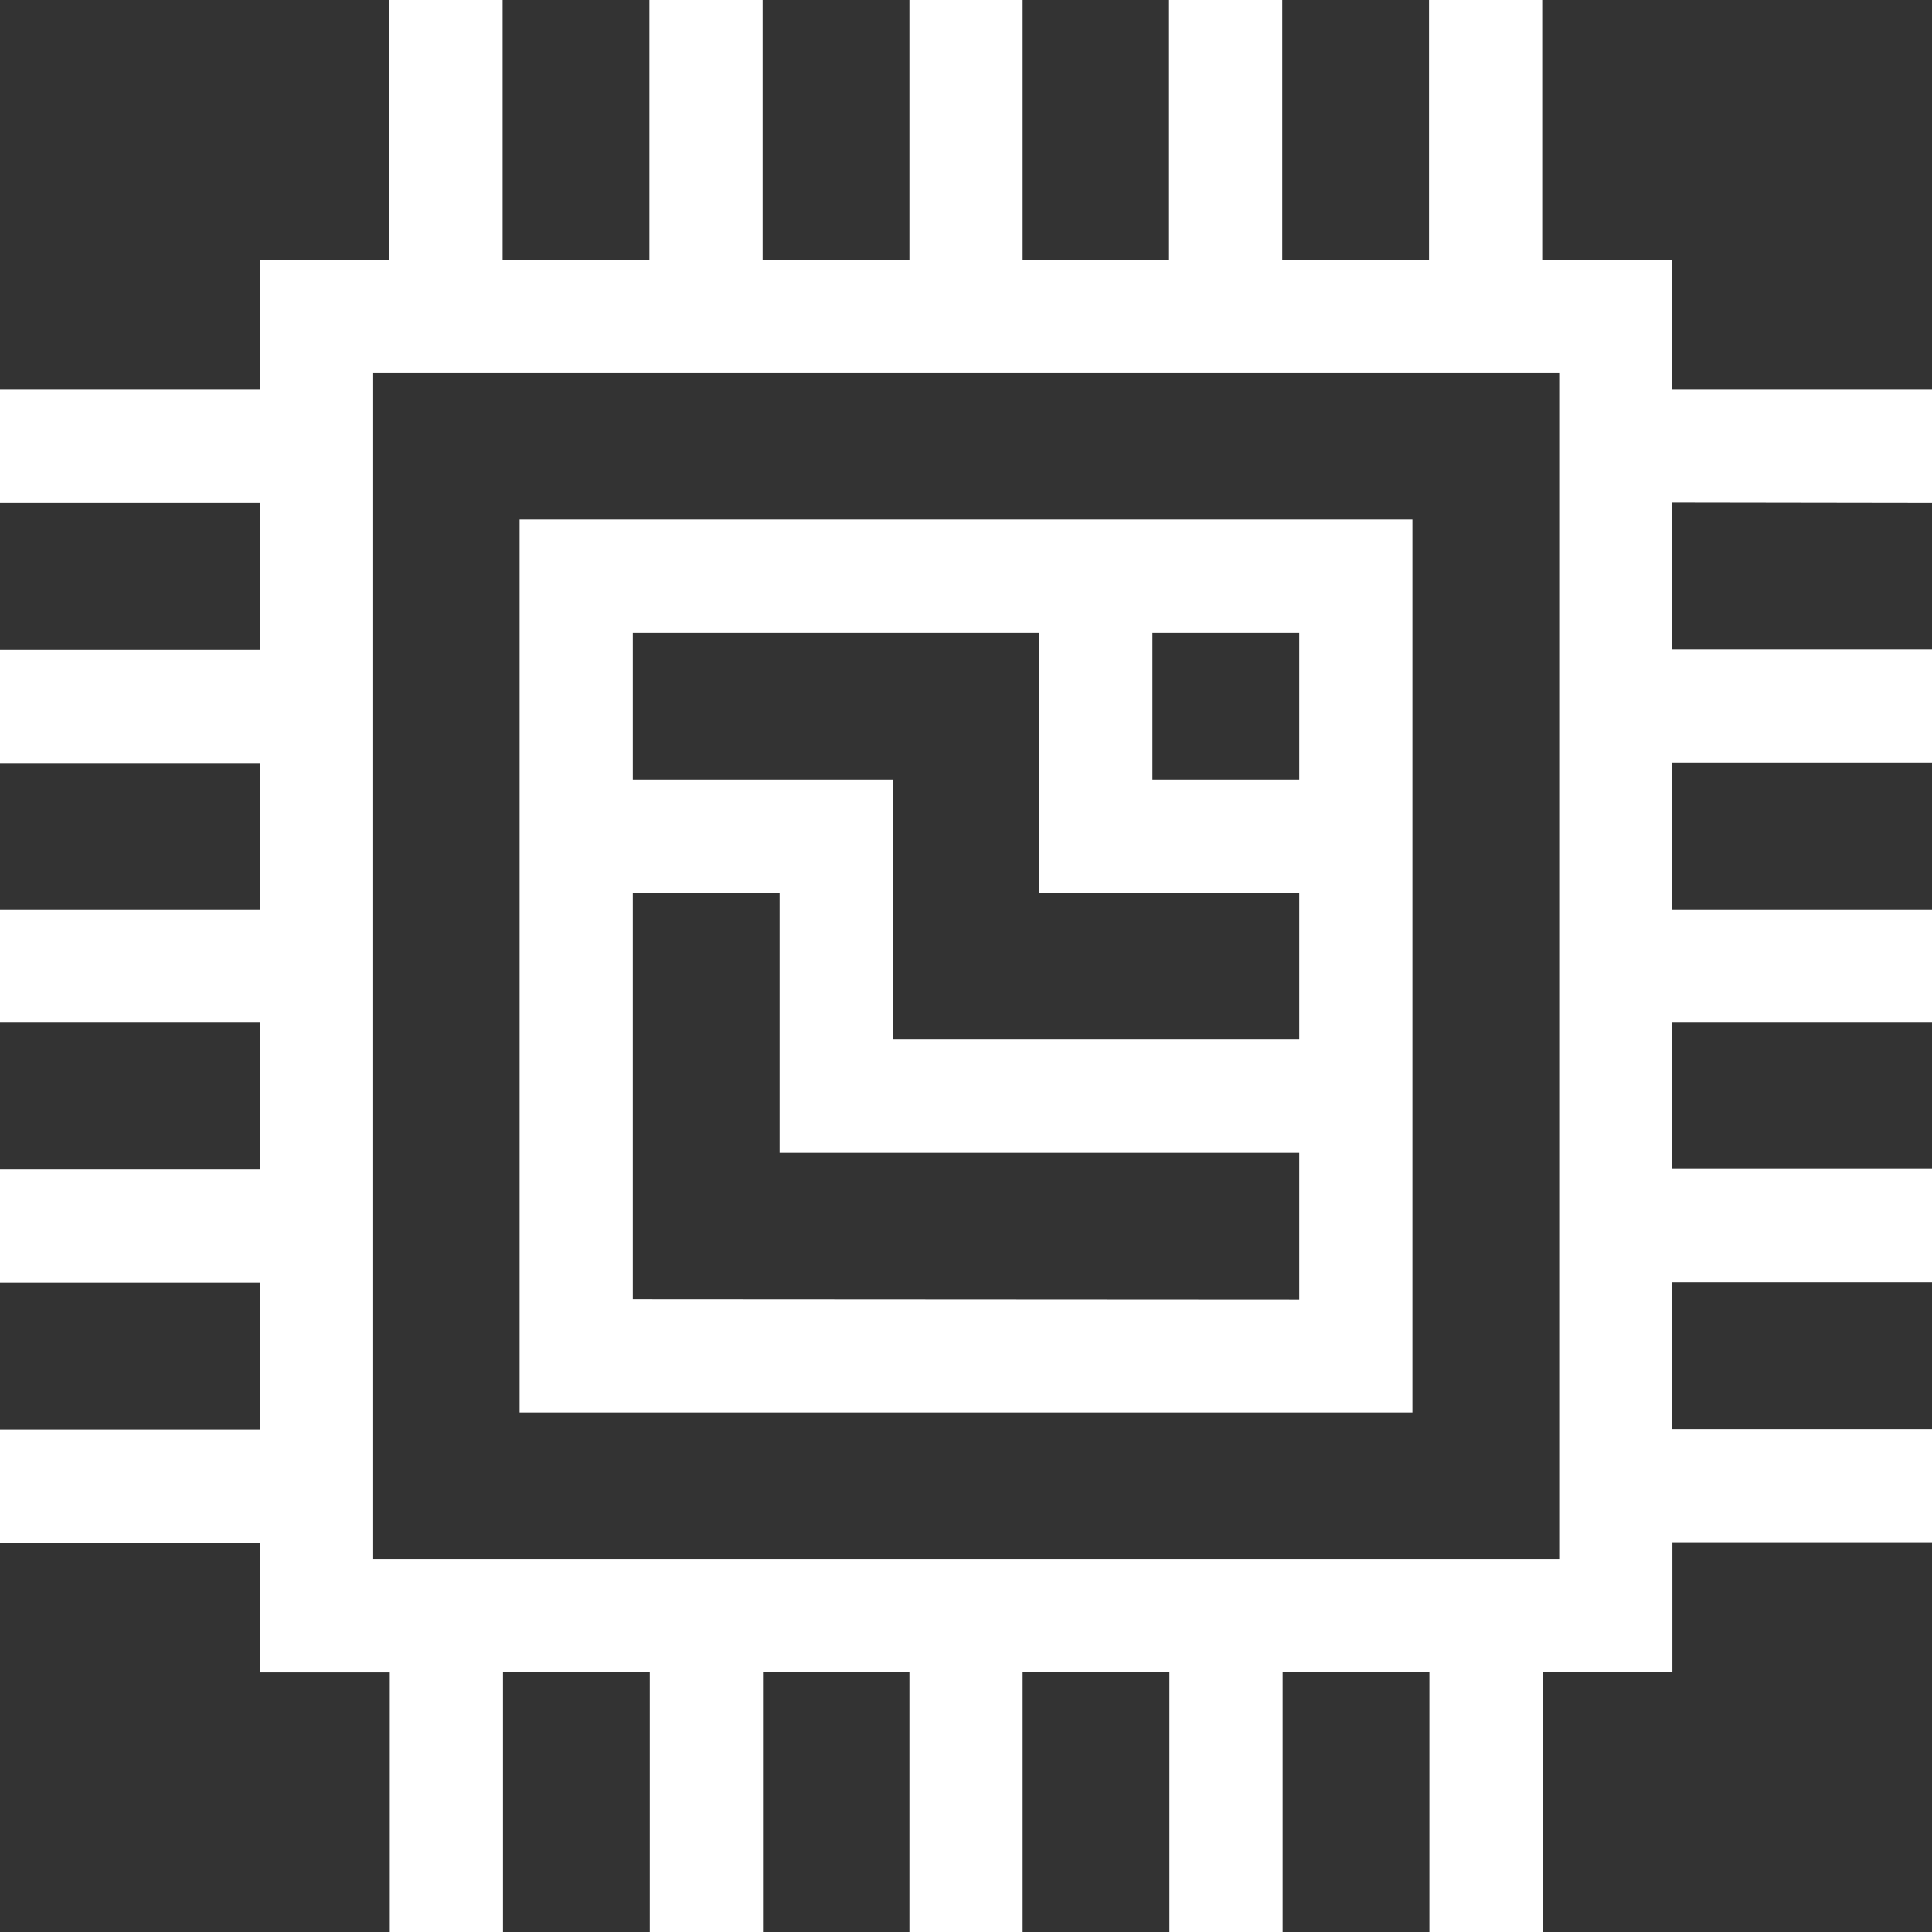
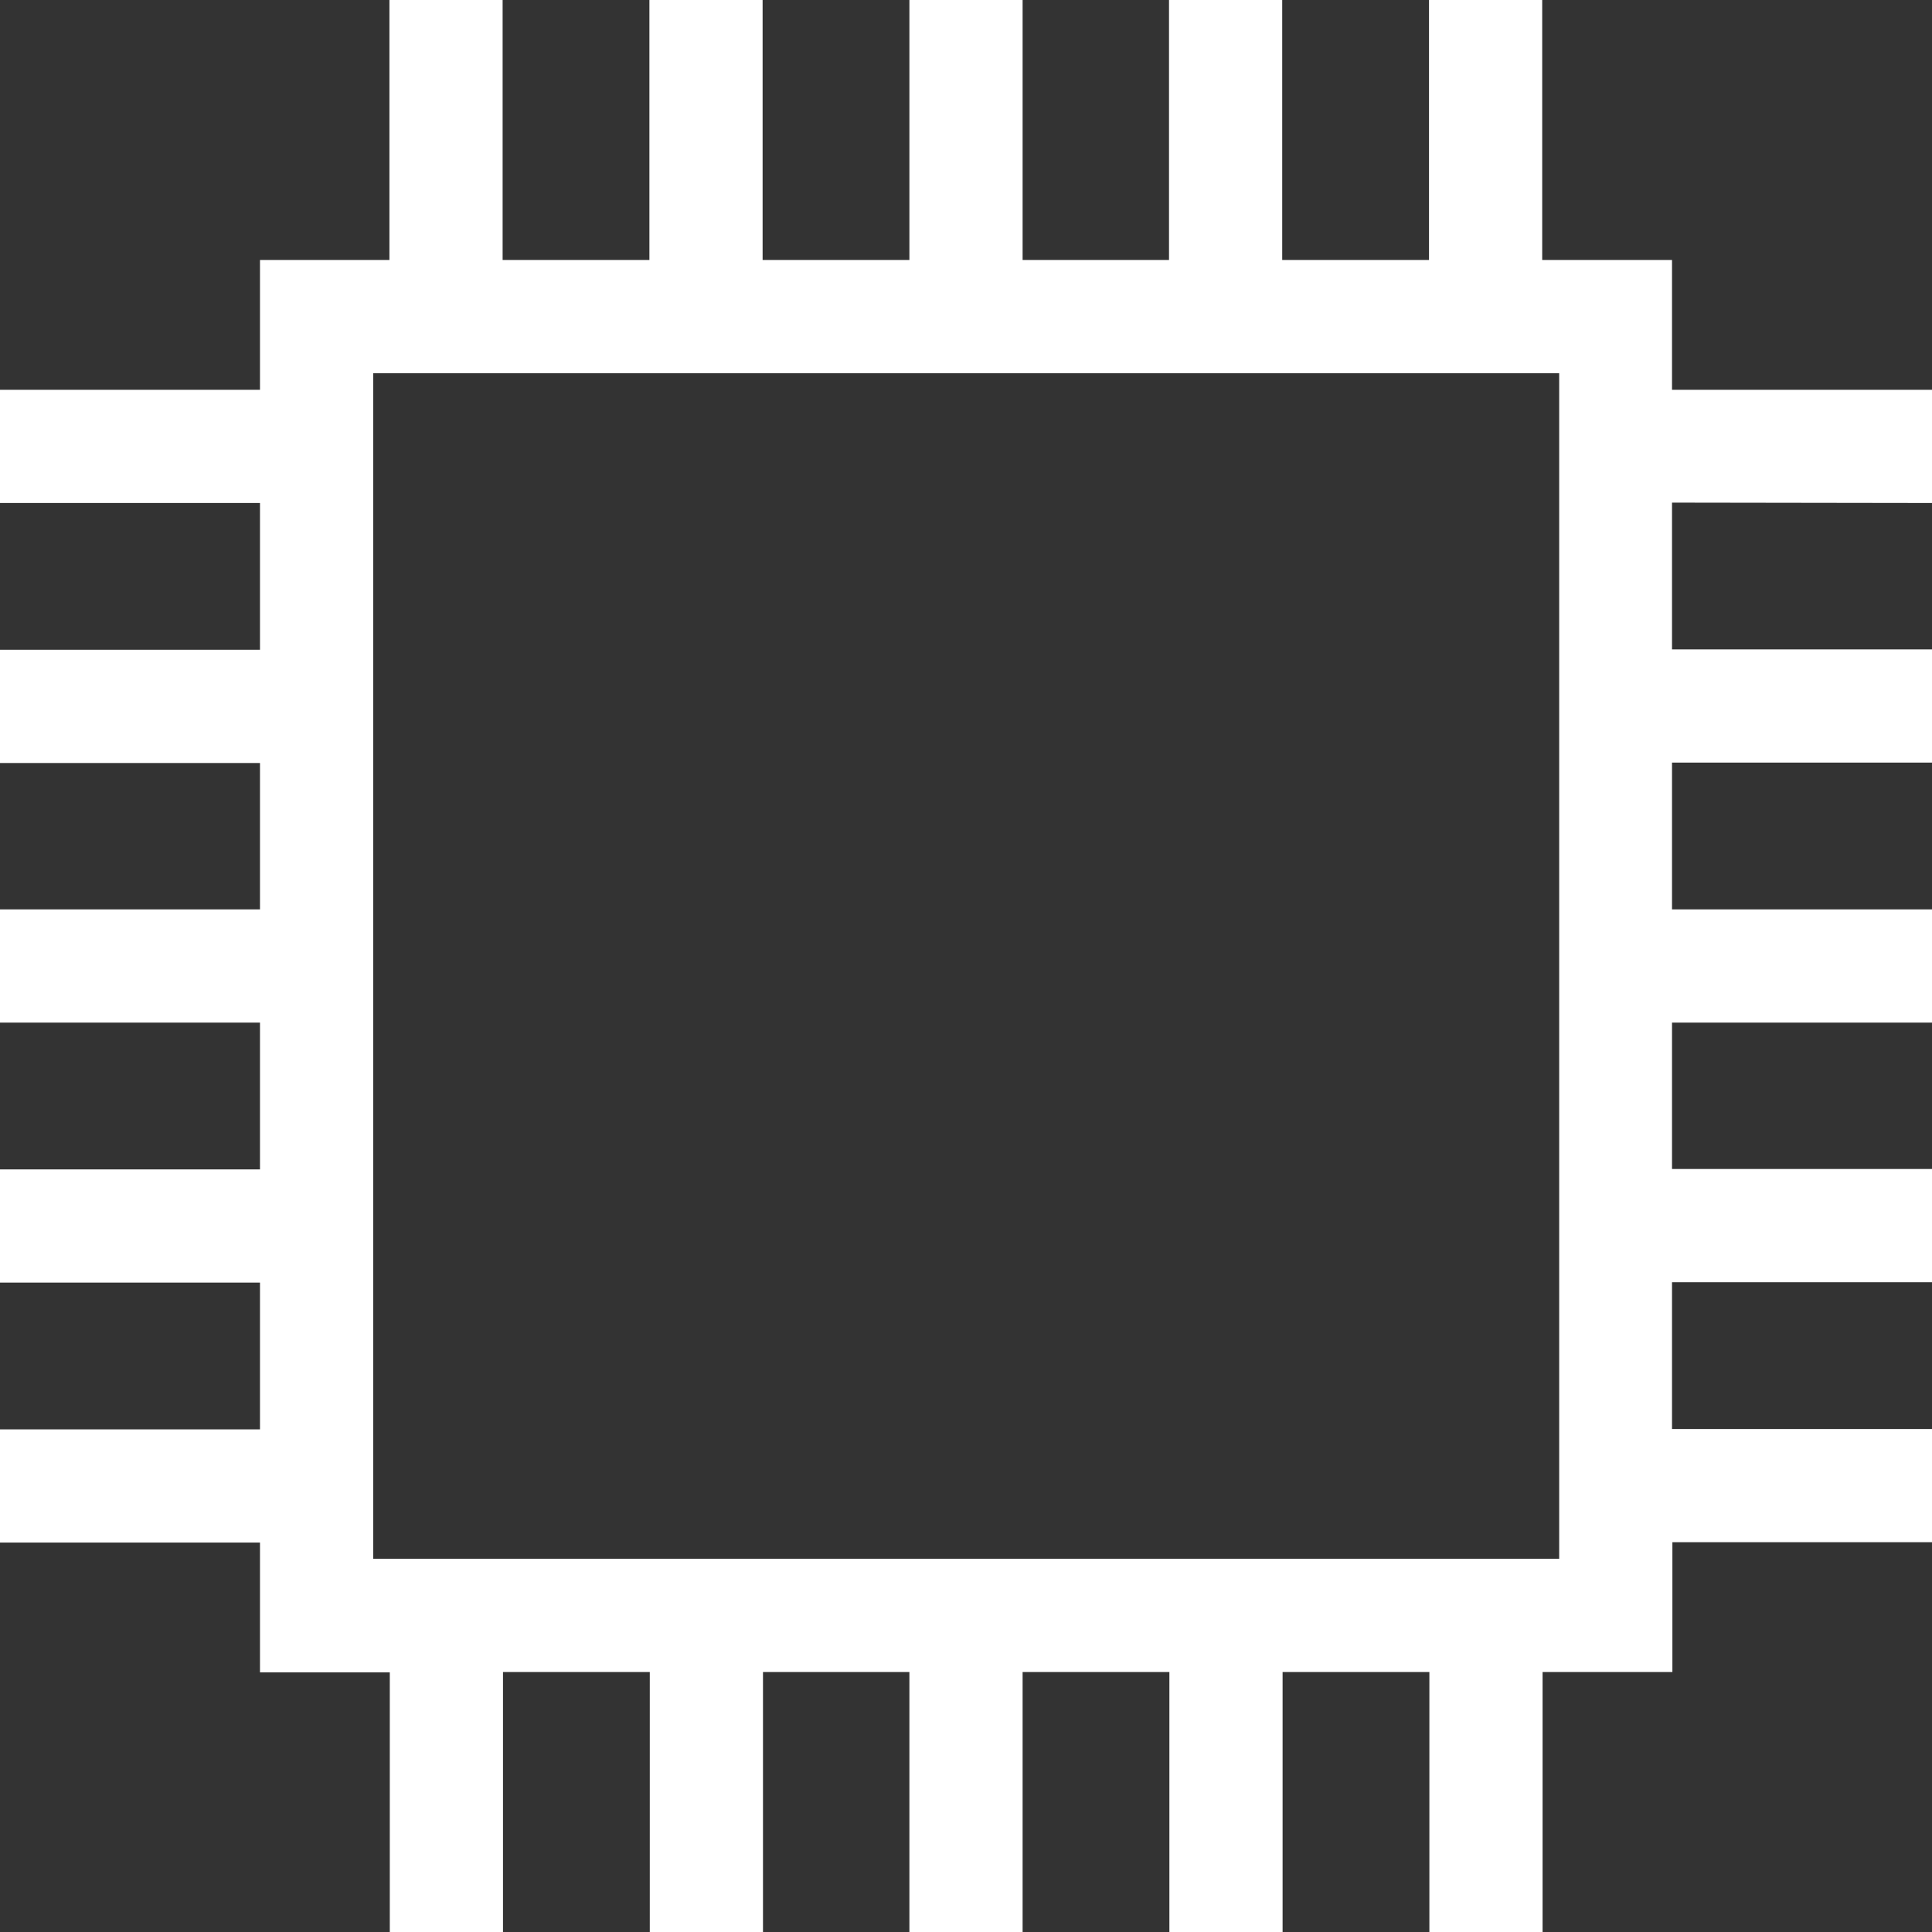
<svg xmlns="http://www.w3.org/2000/svg" version="1.1" id="Capa_1" x="0px" y="0px" viewBox="0 0 512 512" style="enable-background:new 0 0 512 512;" xml:space="preserve">
  <rect x="0" y="0" width="512" height="512" fill="#333333" stroke="none" />
  <style type="text/css">
	.st0{fill:#FFFFFF;}
</style>
  <g>
-     <path class="st0" d="M374.3,137.7H137.7v236.6h236.6V137.7z M344.3,206.6h-38.9v-38.9h38.9V206.6z M275.4,167.7v68.9h68.9v38.9   H236.6v-68.9h-68.9v-38.9H275.4z M167.7,344.3V236.6h38.9v68.9h137.7v38.9L167.7,344.3L167.7,344.3z" />
    <path class="st0" d="M512,133.3v-30h-68.9V68.9h-34.4V0h-30v68.9h-38.9V0h-30v68.9H271V0h-30v68.9h-38.9V0h-30v68.9h-38.9V0h-30   v68.9H68.9v34.4H0v30h68.9v38.9H0v30h68.9V241H0v30h68.9v38.9H0v30h68.9v38.9H0v30h68.9v34.4h34.4V512h30v-68.9h38.9V512h30v-68.9   H241V512h30v-68.9h38.9V512h30v-68.9h38.9V512h30v-68.9h34.4v-34.4H512v-30h-68.9v-38.9H512v-30h-68.9V271H512v-30h-68.9v-38.9H512   v-30h-68.9v-38.9L512,133.3L512,133.3z M413.1,413.1H98.9V98.9h314.3V413.1z" />
  </g>
</svg>